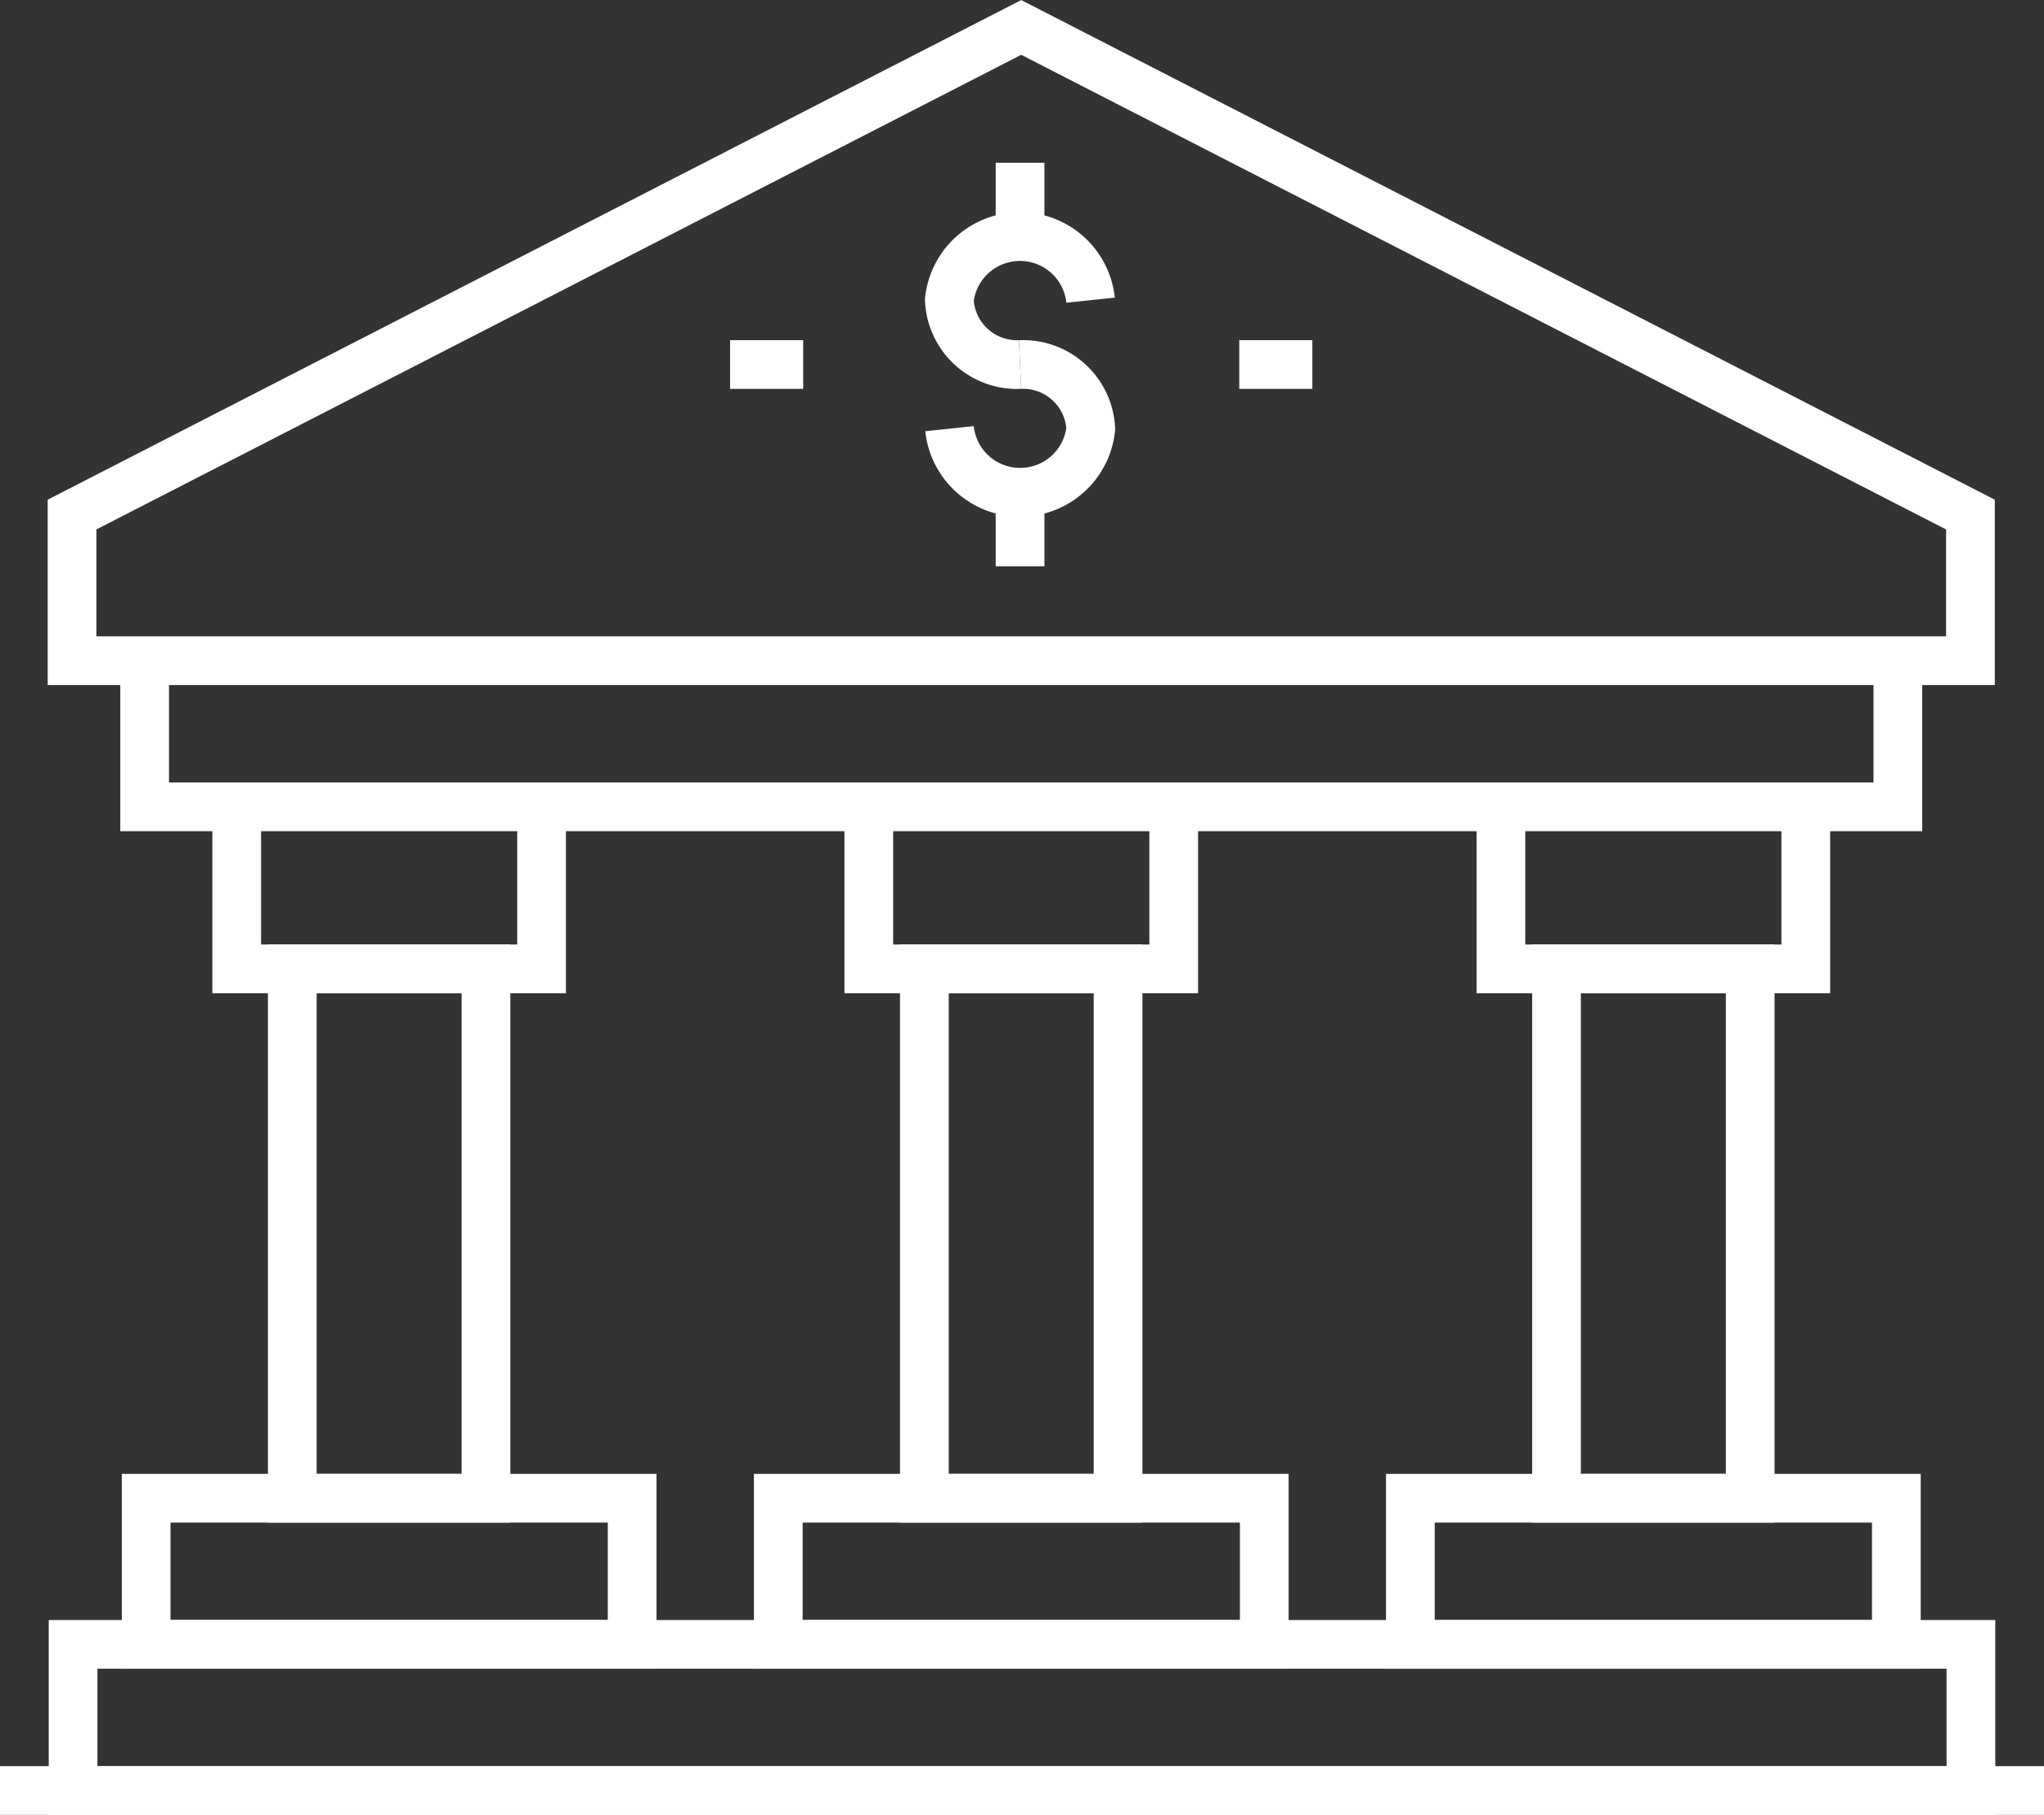
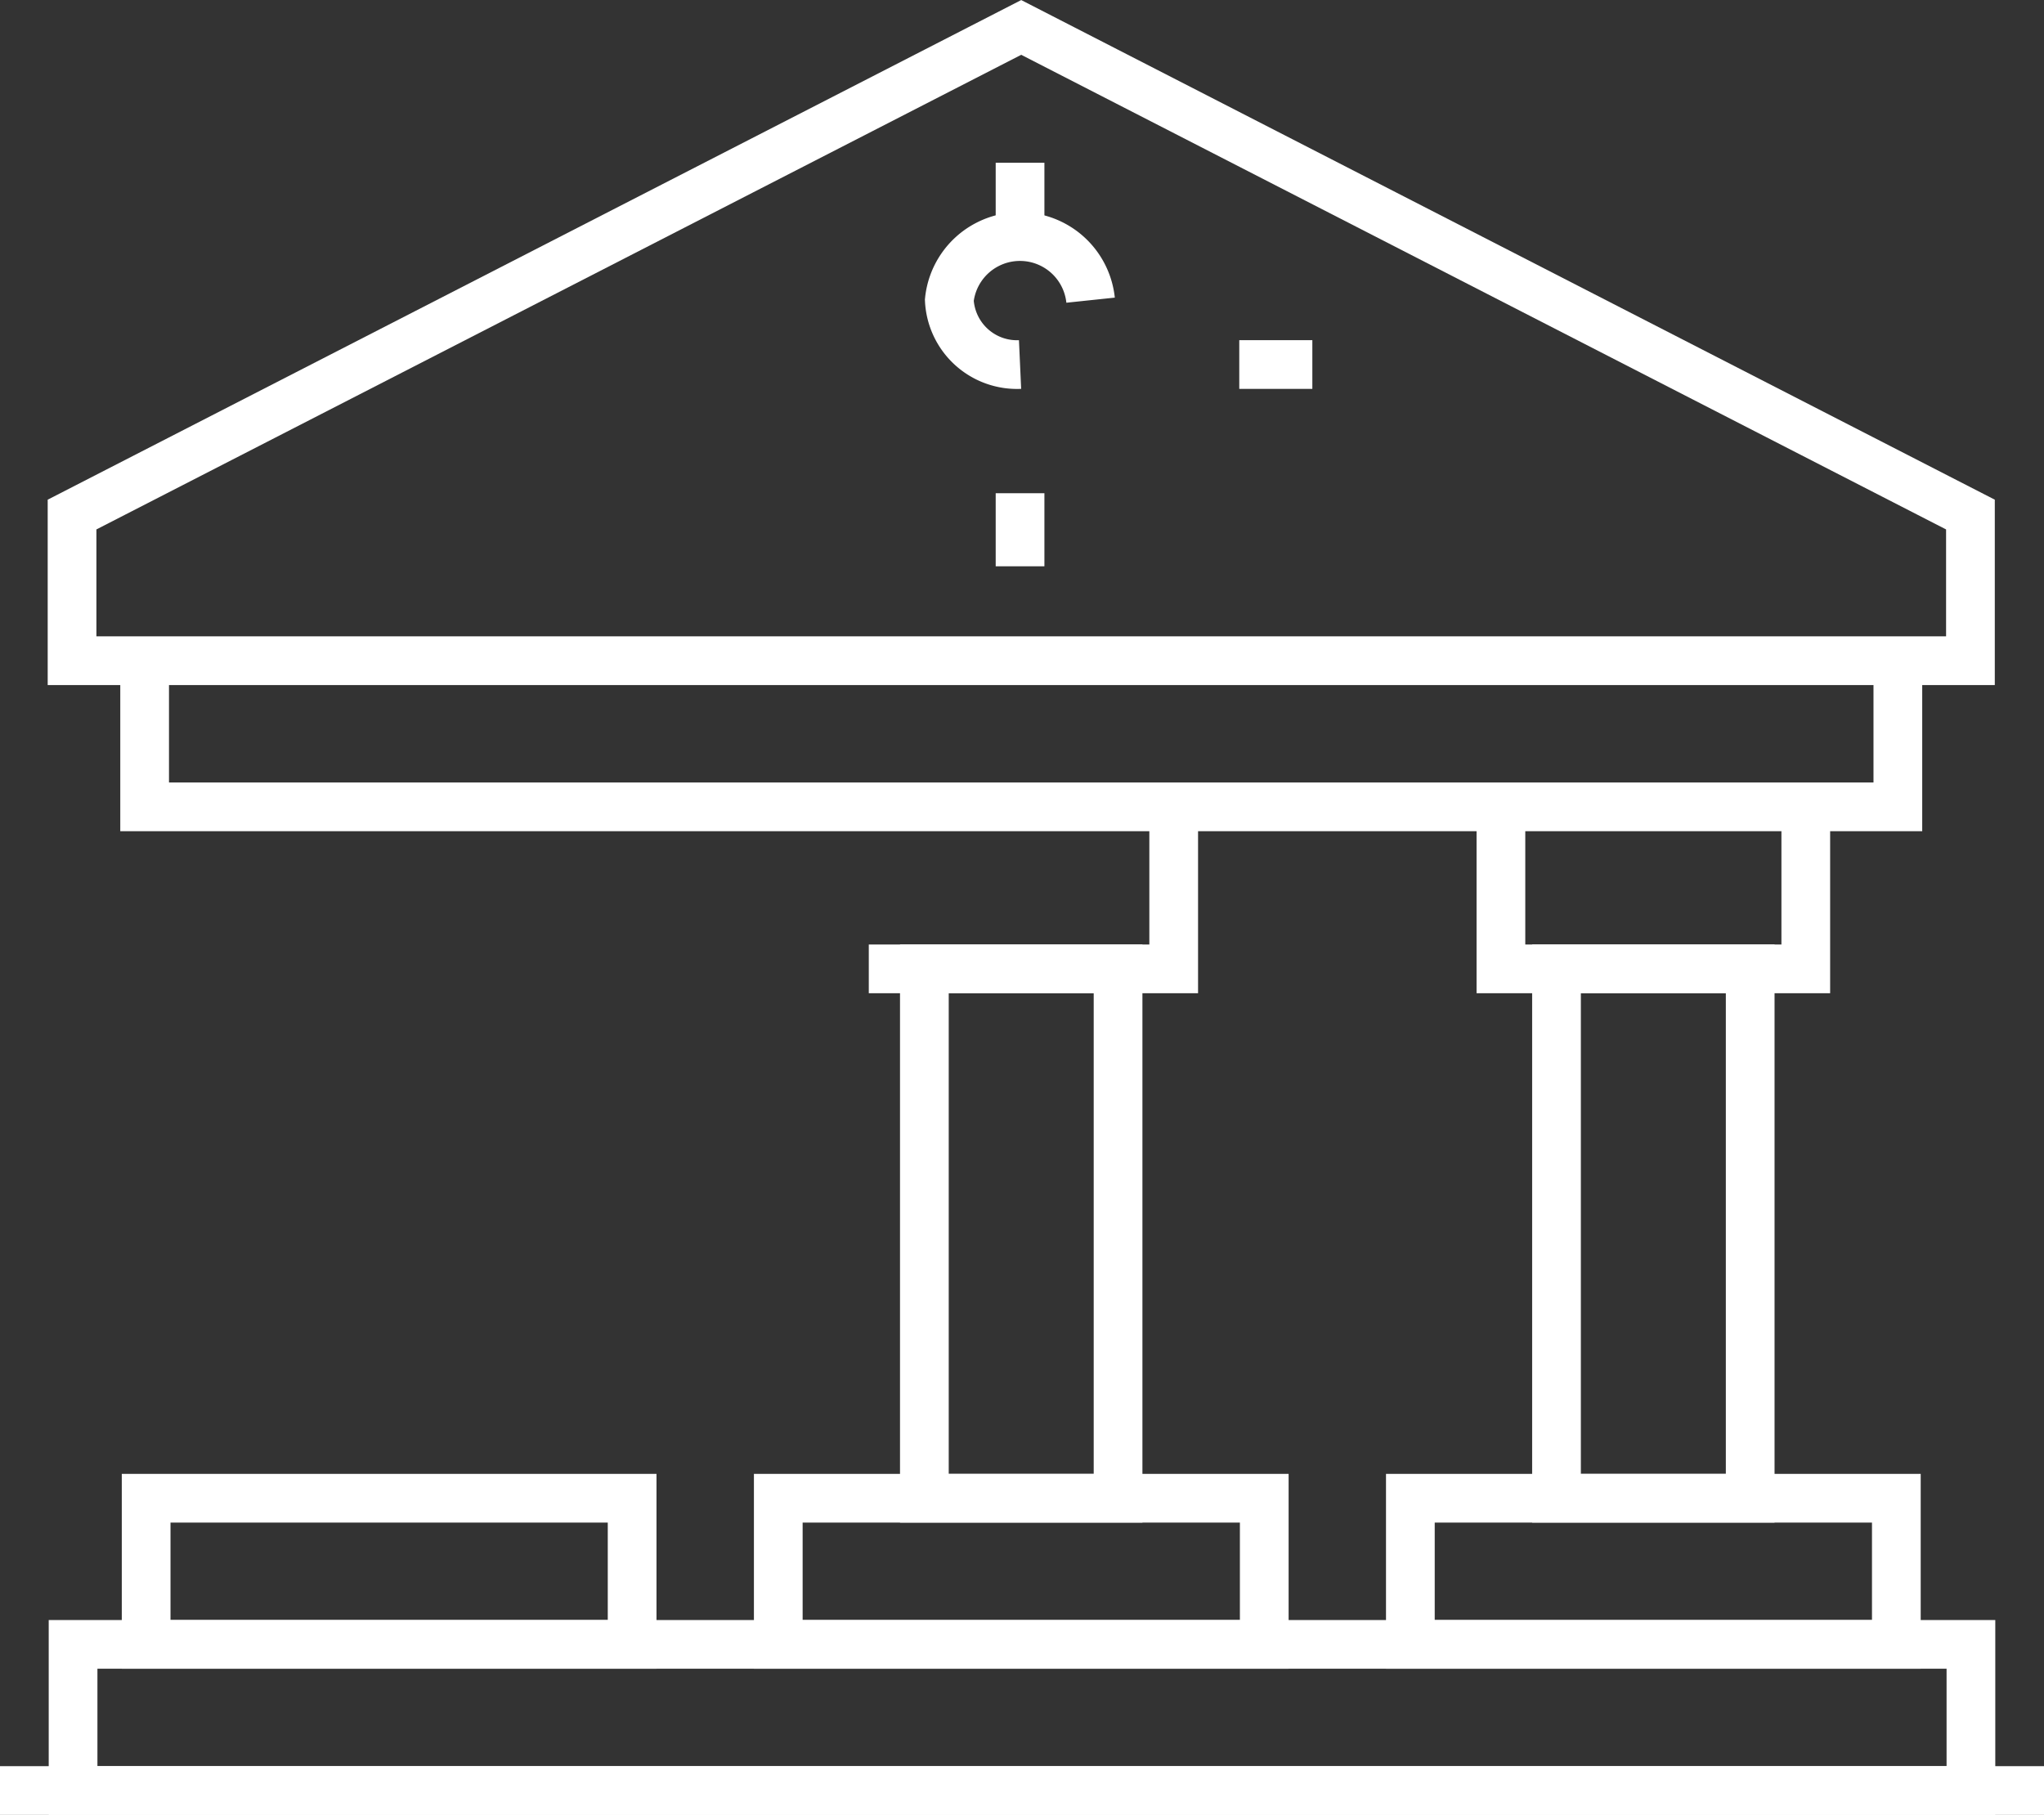
<svg xmlns="http://www.w3.org/2000/svg" width="41.958" height="37.256" viewBox="0 0 41.958 37.256">
  <rect x="0" y="0" width="41.958" height="37.256" fill="#333333" stroke="none" />
  <defs>
    <clipPath id="clip-path">
      <rect id="Rectangle_1453" data-name="Rectangle 1453" width="41.958" height="37.256" transform="translate(0 0)" fill="none" />
    </clipPath>
  </defs>
  <g id="Group_1043" data-name="Group 1043" transform="translate(0 0)">
-     <rect id="Rectangle_1448" data-name="Rectangle 1448" width="3.976" height="10.868" transform="translate(6 19.888)" fill="none" stroke="#fff" stroke-miterlimit="10" stroke-width="1" />
-     <path id="Path_5668" data-name="Path 5668" d="M11.117,16.889v3H4.859v-3" fill="none" stroke="#fff" stroke-miterlimit="10" stroke-width="1" />
    <rect id="Rectangle_1449" data-name="Rectangle 1449" width="9.976" height="3" transform="translate(3 30.756)" fill="none" stroke="#fff" stroke-miterlimit="10" stroke-width="1" />
    <rect id="Rectangle_1450" data-name="Rectangle 1450" width="3.976" height="10.868" transform="translate(18.975 19.888)" fill="none" stroke="#fff" stroke-miterlimit="10" stroke-width="1" />
-     <path id="Path_5669" data-name="Path 5669" d="M24.093,16.889v3H17.834v-3" fill="none" stroke="#fff" stroke-miterlimit="10" stroke-width="1" />
+     <path id="Path_5669" data-name="Path 5669" d="M24.093,16.889v3H17.834" fill="none" stroke="#fff" stroke-miterlimit="10" stroke-width="1" />
    <rect id="Rectangle_1451" data-name="Rectangle 1451" width="9.976" height="3" transform="translate(15.976 30.756)" fill="none" stroke="#fff" stroke-miterlimit="10" stroke-width="1" />
    <g id="Group_1038" data-name="Group 1038">
      <g id="Group_1037" data-name="Group 1037" clip-path="url(#clip-path)">
        <rect id="Rectangle_1452" data-name="Rectangle 1452" width="38.958" height="3" transform="translate(1.5 33.756)" fill="none" stroke="#fff" stroke-miterlimit="10" stroke-width="1" />
      </g>
    </g>
    <rect id="Rectangle_1454" data-name="Rectangle 1454" width="3.976" height="10.868" transform="translate(31.951 19.888)" fill="none" stroke="#fff" stroke-miterlimit="10" stroke-width="1" />
    <path id="Path_5670" data-name="Path 5670" d="M37.068,16.889v3H30.81v-3" fill="none" stroke="#fff" stroke-miterlimit="10" stroke-width="1" />
    <rect id="Rectangle_1455" data-name="Rectangle 1455" width="9.976" height="3" transform="translate(28.951 30.756)" fill="none" stroke="#fff" stroke-miterlimit="10" stroke-width="1" />
    <path id="Path_5671" data-name="Path 5671" d="M38.958,13.563v3H2.969v-3" fill="none" stroke="#fff" stroke-miterlimit="10" stroke-width="1" />
    <g id="Group_1040" data-name="Group 1040">
      <g id="Group_1044" data-name="Group 1044">
        <path id="Path_5672" data-name="Path 5672" d="M40.448,10.563v3H1.479v-3l19.484-10Z" fill="none" stroke="#fff" stroke-miterlimit="10" stroke-width="1" />
      </g>
    </g>
    <line id="Line_265" data-name="Line 265" y1="1.5" transform="translate(20.939 3.341)" fill="none" stroke="#fff" stroke-miterlimit="10" stroke-width="1" />
    <line id="Line_266" data-name="Line 266" y1="1.5" transform="translate(20.939 10.125)" fill="none" stroke="#fff" stroke-miterlimit="10" stroke-width="1" />
    <g id="Group_1042" data-name="Group 1042">
      <g id="Group_1041" data-name="Group 1041" clip-path="url(#clip-path)">
-         <path id="Path_5673" data-name="Path 5673" d="M20.939,7.483A1.391,1.391,0,0,1,22.391,8.8a1.458,1.458,0,0,1-2.9,0" fill="none" stroke="#fff" stroke-miterlimit="10" stroke-width="1" />
        <path id="Path_5674" data-name="Path 5674" d="M20.939,7.483a1.391,1.391,0,0,1-1.452-1.321,1.458,1.458,0,0,1,2.9,0" fill="none" stroke="#fff" stroke-miterlimit="10" stroke-width="1" />
        <line id="Line_267" data-name="Line 267" x2="1.5" transform="translate(25.439 7.483)" fill="none" stroke="#fff" stroke-miterlimit="10" stroke-width="1" />
-         <line id="Line_268" data-name="Line 268" x2="1.5" transform="translate(14.987 7.483)" fill="none" stroke="#fff" stroke-miterlimit="10" stroke-width="1" />
        <line id="Line_269" data-name="Line 269" x1="41.958" transform="translate(0 36.756)" fill="none" stroke="#fff" stroke-miterlimit="10" stroke-width="1" />
      </g>
    </g>
  </g>
</svg>